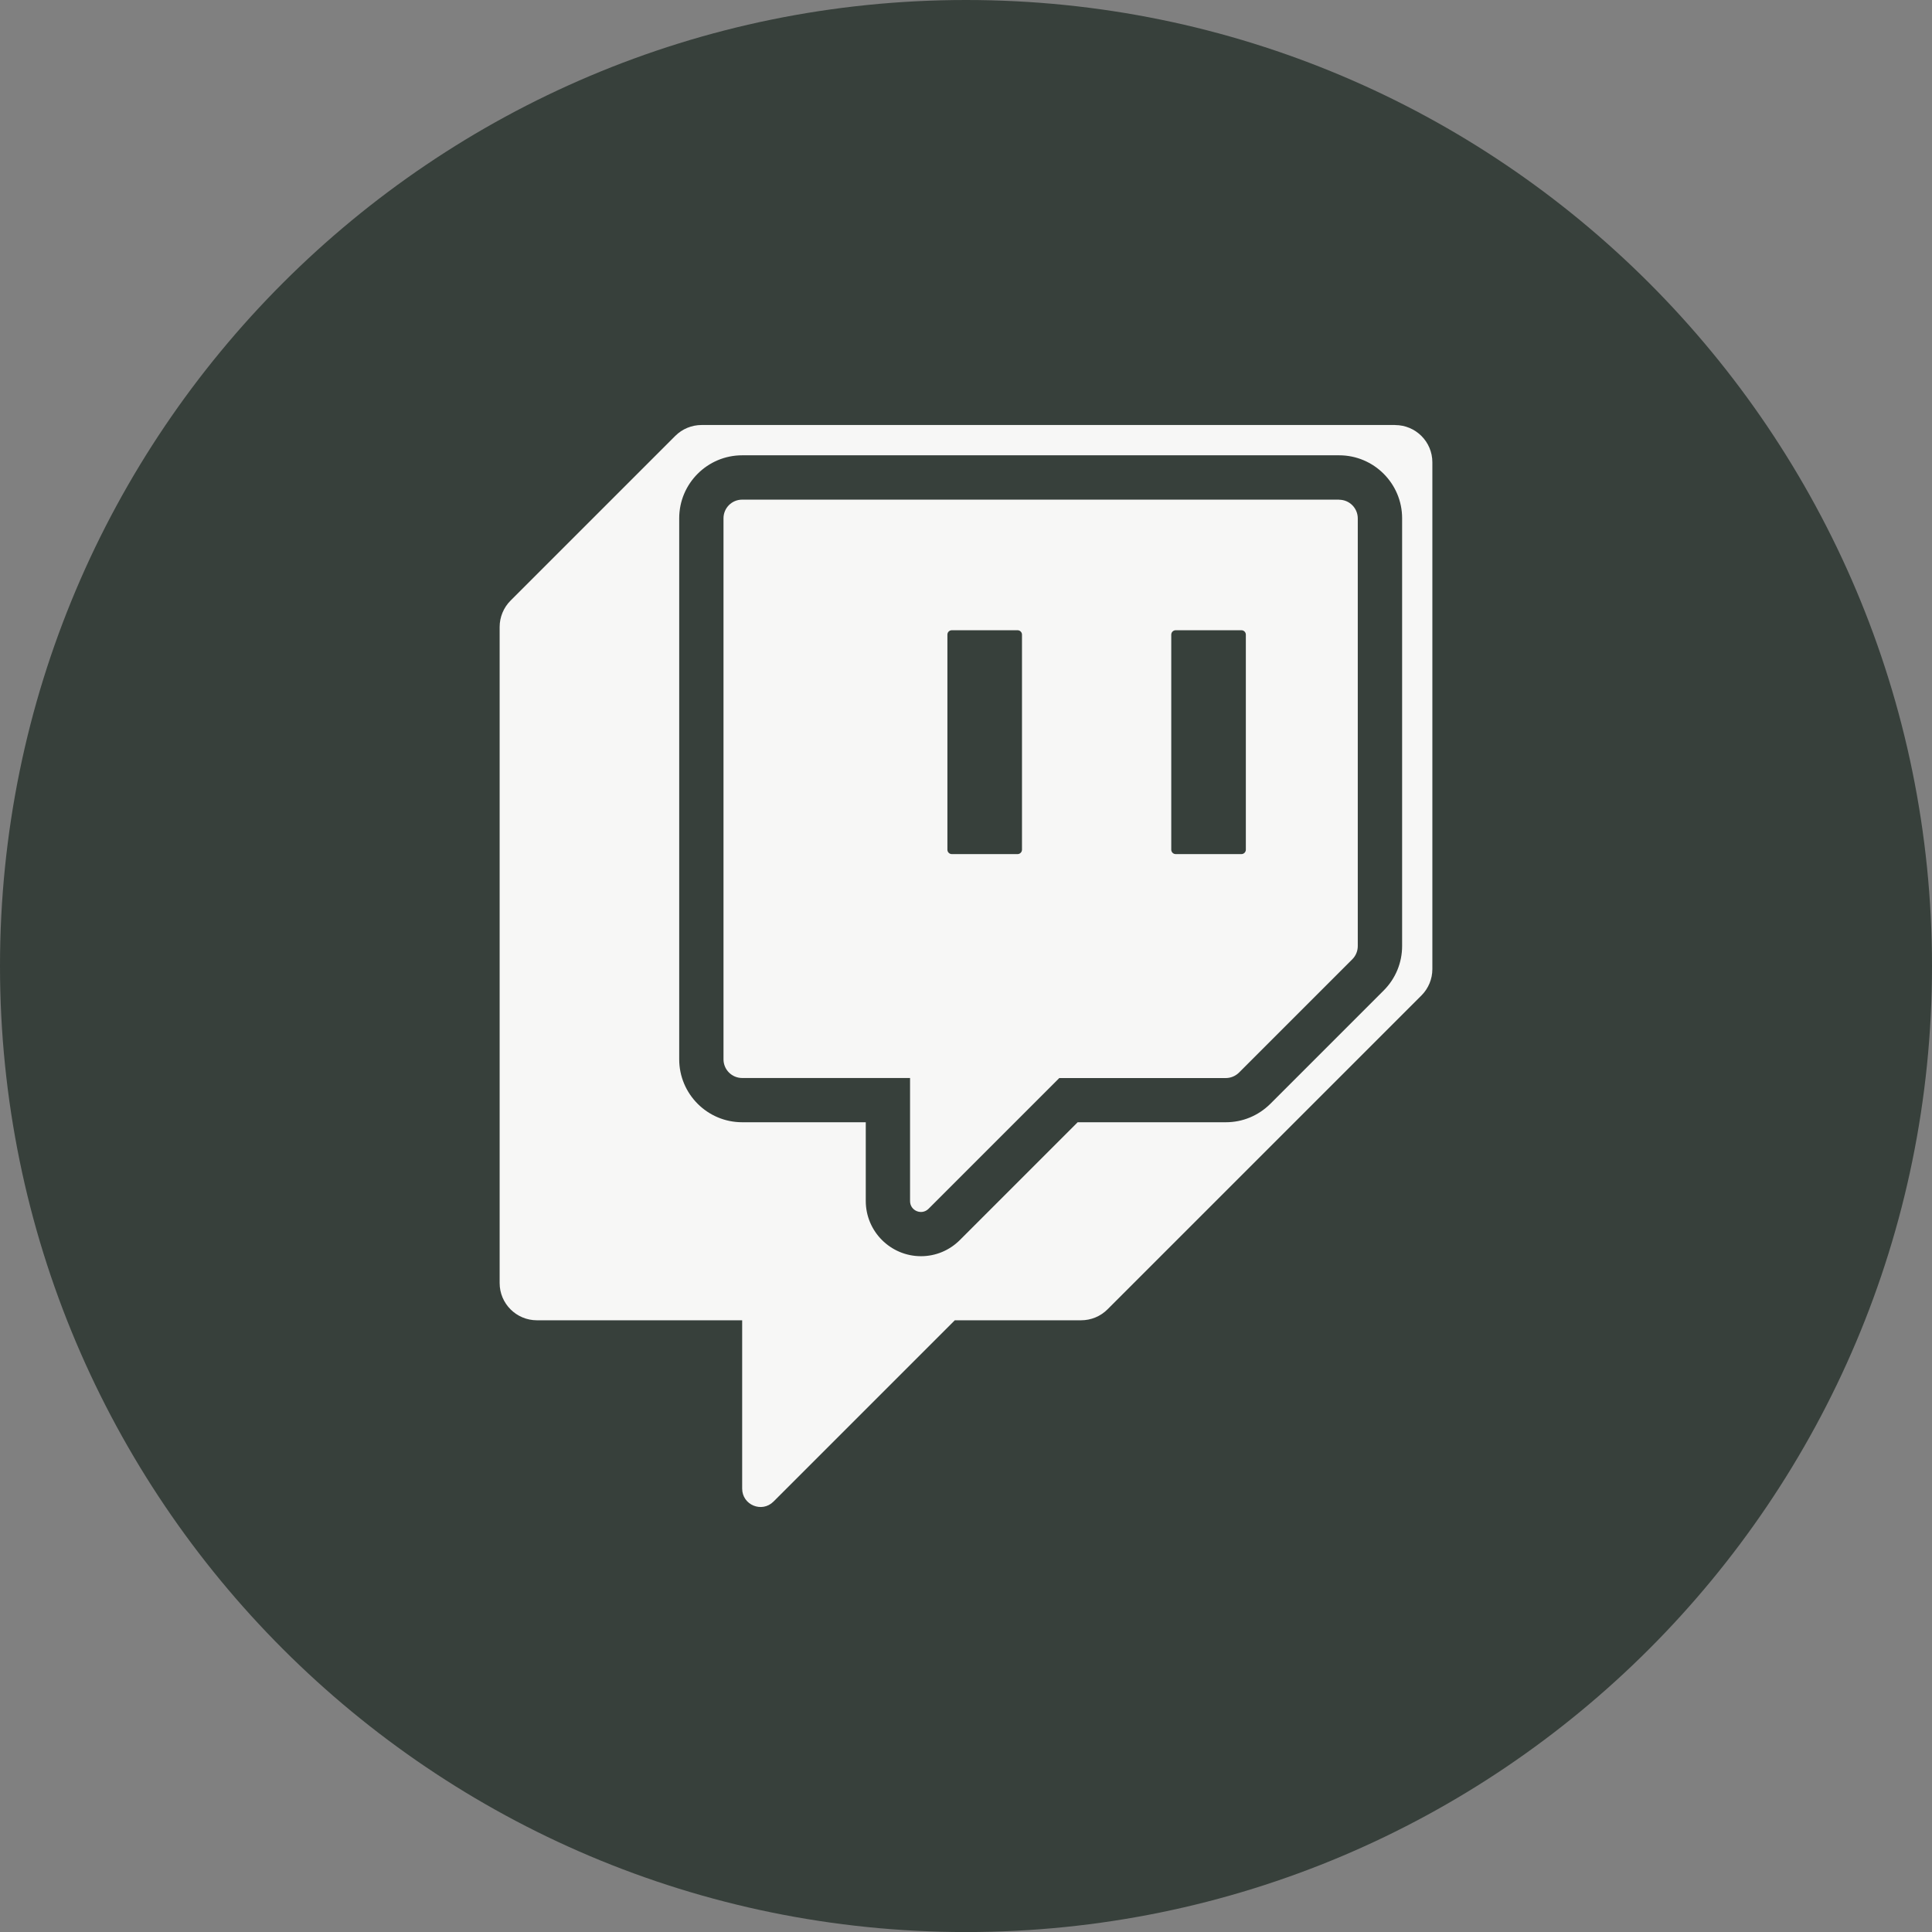
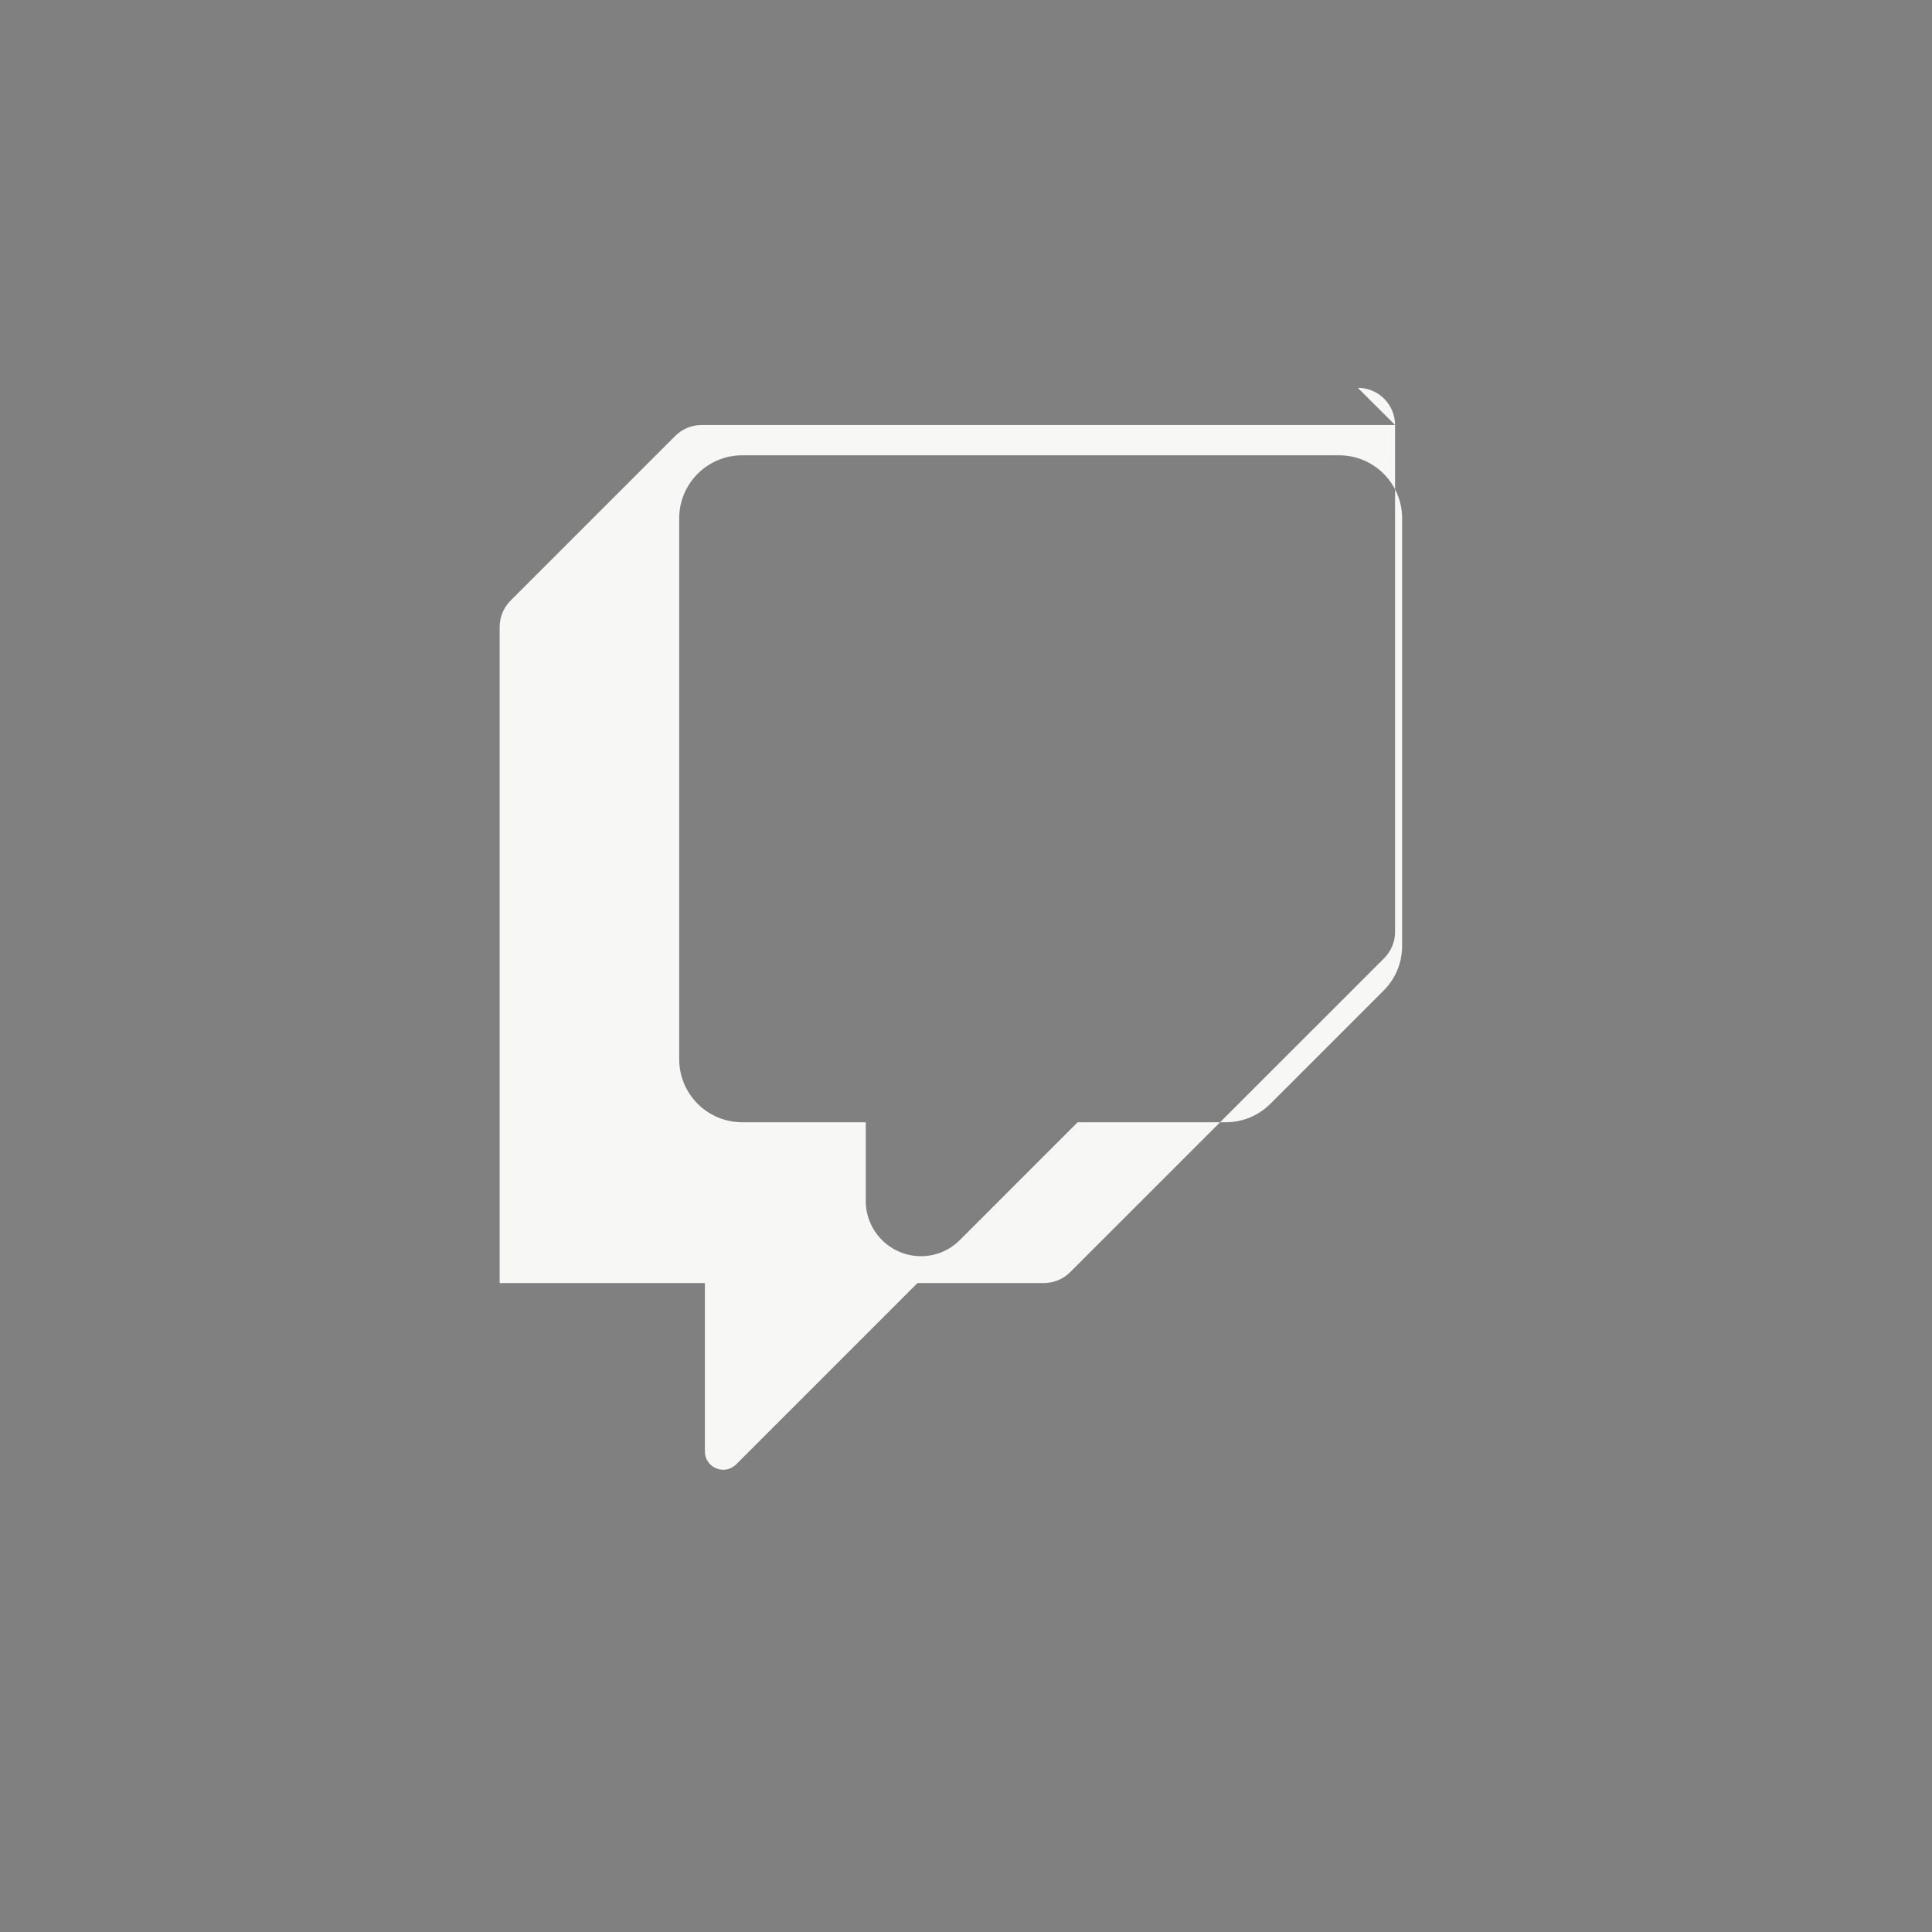
<svg xmlns="http://www.w3.org/2000/svg" data-name="Capa 9" fill="#000000" height="397" viewBox="0 0 397.35 397.35" width="397">
  <rect x="0" y="0" width="397.35" height="397.35" fill="#808080" stroke="none" />
-   <path d="m397.35,198.68c0,109.73-88.95,198.68-198.68,198.68h0C88.95,397.35,0,308.4,0,198.68H0C0,88.95,88.95,0,198.68,0h0C308.4,0,397.35,88.95,397.35,198.68h0Z" fill="#37403b" />
  <g fill="#f7f7f6">
-     <path d="m286.93,87.41h-142.63c-2.03,0-3.98.8-5.42,2.24l-33.87,33.87c-1.44,1.44-2.25,3.39-2.25,5.43v134.93c0,4.24,3.44,7.66,7.67,7.66h42.21v34.62c0,3.36,4.06,5.05,6.44,2.67l37.29-37.29h25.98c2.03,0,3.98-.8,5.42-2.24l64.57-64.56c1.44-1.44,2.25-3.39,2.25-5.42v-104.24c0-4.24-3.44-7.66-7.67-7.66Zm1.44,107.15c0,3.45-1.35,6.71-3.79,9.15l-23.31,23.31c-2.49,2.46-5.72,3.79-9.15,3.79h-30.48l-24.22,24.22c-2.14,2.14-4.99,3.33-8,3.33-6.26,0-11.36-5.09-11.36-11.35v-16.2h-25.42c-7.15,0-12.95-5.81-12.95-12.95v-111.27c0-7.14,5.81-12.95,12.95-12.95h122.78c7.14,0,12.95,5.81,12.95,12.95v87.96Z" />
-     <path d="m275.42,102.76h-122.78c-2.12,0-3.84,1.71-3.84,3.84v111.27c0,2.11,1.71,3.84,3.84,3.84h34.53v25.32c0,1.99,2.4,2.98,3.8,1.58l26.89-26.89h34.25c1.01,0,1.99-.41,2.71-1.12l23.31-23.31c.72-.72,1.12-1.7,1.12-2.71v-87.96c0-2.12-1.72-3.84-3.84-3.84Zm-65.23,71.99c0,.5-.41.91-.91.91h-13.52c-.51,0-.91-.41-.91-.91v-44.22c0-.51.4-.91.91-.91h13.52c.5,0,.91.4.91.91v44.22Zm46.04,0c0,.5-.41.91-.91.91h-13.52c-.5,0-.91-.41-.91-.91v-44.22c0-.51.41-.91.91-.91h13.52c.5,0,.91.4.91.91v44.22Z" />
+     <path d="m286.93,87.41h-142.63c-2.03,0-3.98.8-5.42,2.24l-33.87,33.87c-1.44,1.44-2.25,3.39-2.25,5.43v134.93h42.21v34.62c0,3.36,4.06,5.05,6.44,2.67l37.29-37.29h25.98c2.03,0,3.98-.8,5.42-2.24l64.57-64.56c1.44-1.44,2.25-3.39,2.25-5.42v-104.24c0-4.24-3.44-7.66-7.67-7.66Zm1.44,107.15c0,3.45-1.35,6.71-3.79,9.15l-23.31,23.31c-2.49,2.46-5.72,3.79-9.15,3.79h-30.48l-24.22,24.22c-2.14,2.14-4.99,3.33-8,3.33-6.26,0-11.36-5.09-11.36-11.35v-16.2h-25.42c-7.15,0-12.95-5.81-12.95-12.95v-111.27c0-7.14,5.81-12.95,12.95-12.95h122.78c7.14,0,12.95,5.81,12.95,12.95v87.96Z" />
  </g>
</svg>